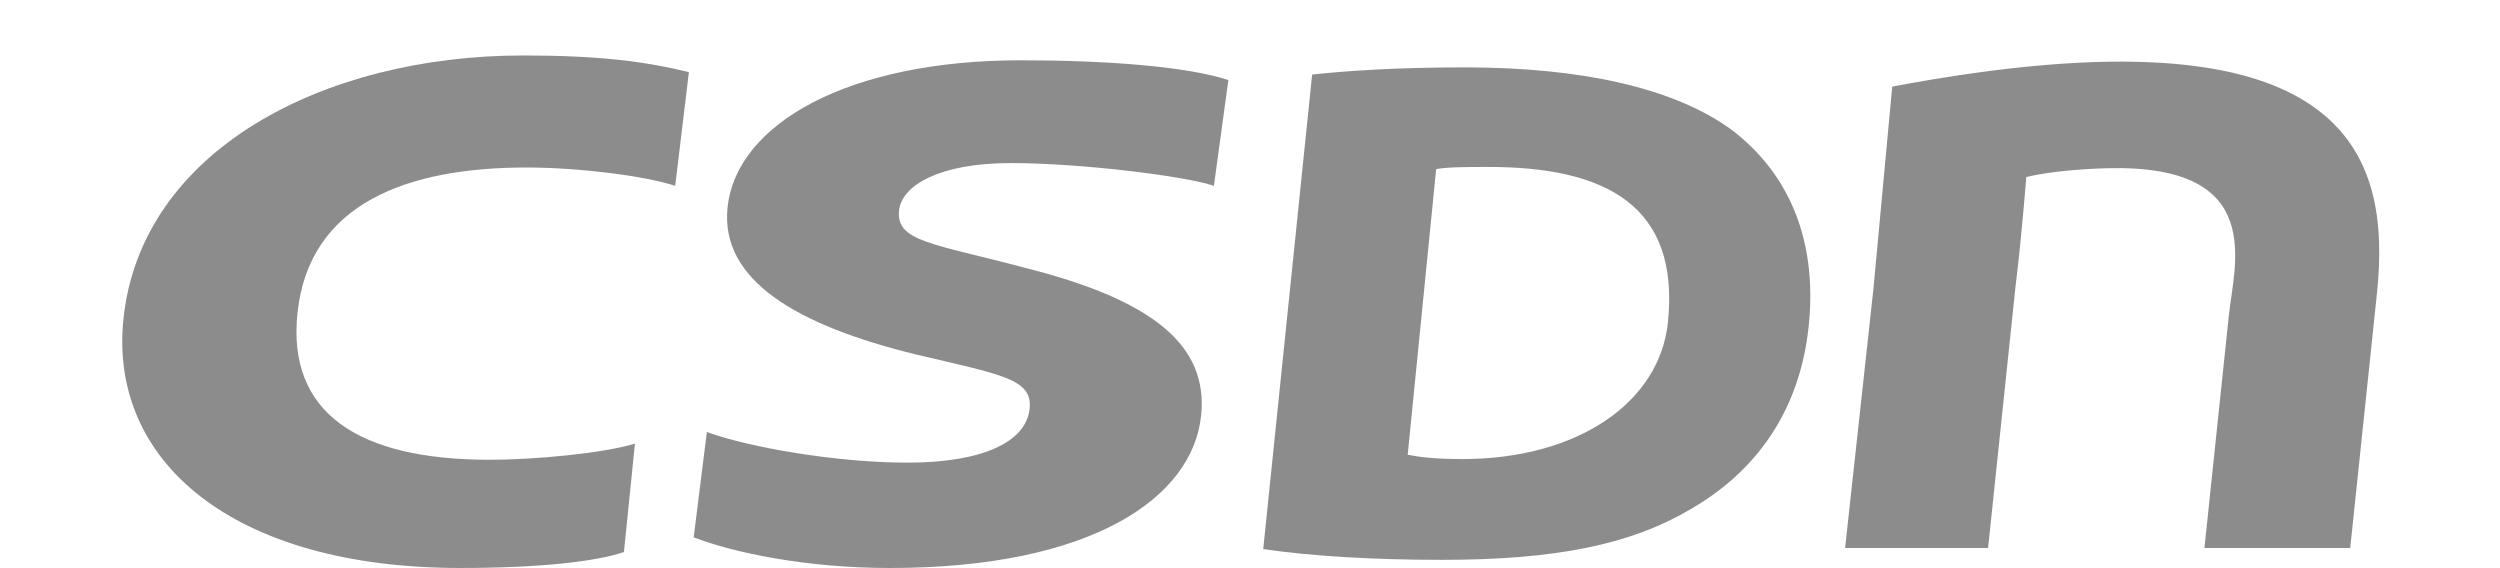
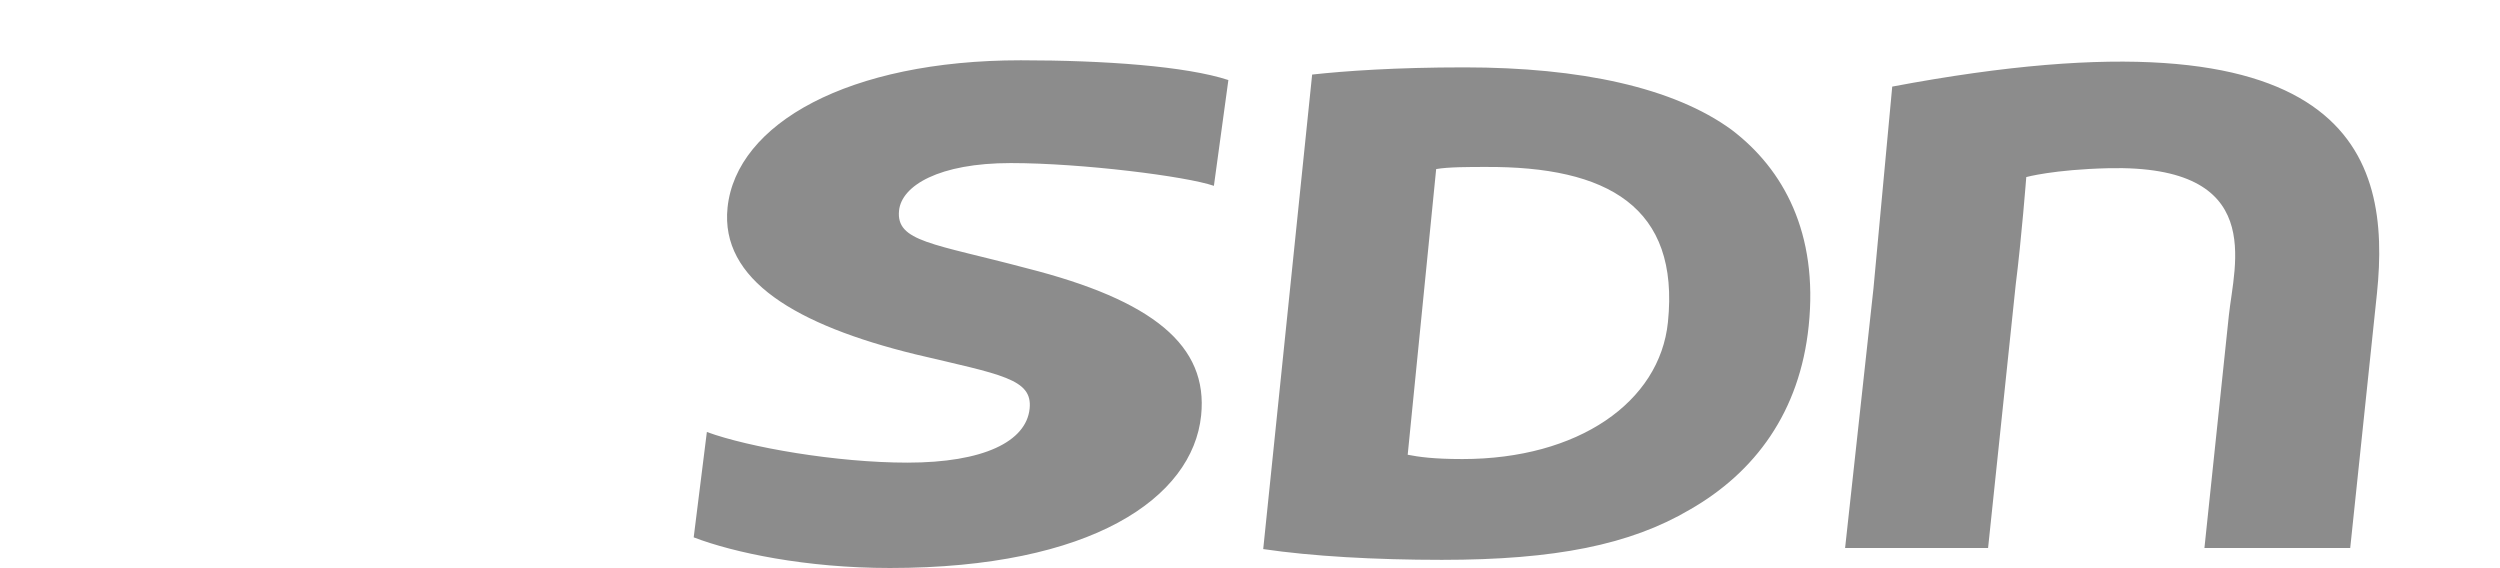
<svg xmlns="http://www.w3.org/2000/svg" height="568" viewBox="-2.97 -12.287 505.61 125.832" width="2500">
  <path d="m129.512 83.417c9.307 3.403 28.72 6.786 44.417 6.786 16.915 0 26.33-4.683 27.084-11.952.686-6.63-6.24-7.528-25.34-12.052-26.394-6.47-43.233-16.488-41.581-32.497 1.918-18.586 26.792-32.633 64.958-32.633 18.606 0 36.646 1.313 45.993 4.376l-3.207 23.438c-6.068-2.11-29.294-5.043-45.004-5.043-15.93 0-24.175 5.01-24.746 10.504-.718 6.954 7.56 7.277 28.253 12.786 28.02 7.11 40.272 17.118 38.668 32.637-1.879 18.255-24.259 33.778-68.948 33.778-18.602 0-34.635-3.395-43.467-6.79l2.916-23.334zm262.598-76.52c101.749-19.184 110.53 15.288 107.386 45.79l-5.925 56.43h-32.297l5.405-51.467c1.17-11.334 8.446-33.503-26.684-32.673-12.16.295-18.188 1.963-18.188 1.963s-1.057 13.695-2.338 23.816l-6.123 58.36h-31.676l6.287-57.518zm-128.512-2.667c7.26-.79 18.414-1.592 33.765-1.592 25.628 0 46.349 4.46 59.178 13.839 11.522 8.745 19.19 22.903 17.067 43.416-1.959 19.089-11.884 32.453-26.334 40.72-13.22 7.794-29.88 11.126-54.933 11.126-14.773 0-28.863-.798-39.578-2.386l10.839-105.124zm21.175 84.227c2.47.478 5.717.953 12.12.953 25.635 0 43.711-12.598 45.526-30.31 2.637-25.604-13.396-34.557-40.408-34.401-3.499 0-8.362 0-10.935.47l-6.307 63.284z" fill="#8c8c8c" />
-   <path d="m111.14 109.998c-6.075 2.107-18.661 3.543-36.246 3.543-50.57 0-77.864-23.737-74.637-55.117 3.862-37.388 44.298-58.424 88.571-58.424 17.147 0 27.244 1.38 36.702 3.694l-3.035 25.189c-6.292-2.118-21.036-4.065-32.972-4.065-26.05 0-48.176 7.759-50.713 32.305-2.262 21.95 13.269 32.442 42.574 32.442 10.201 0 25.24-1.46 32.194-3.57z" fill="#8c8c8c" />
</svg>